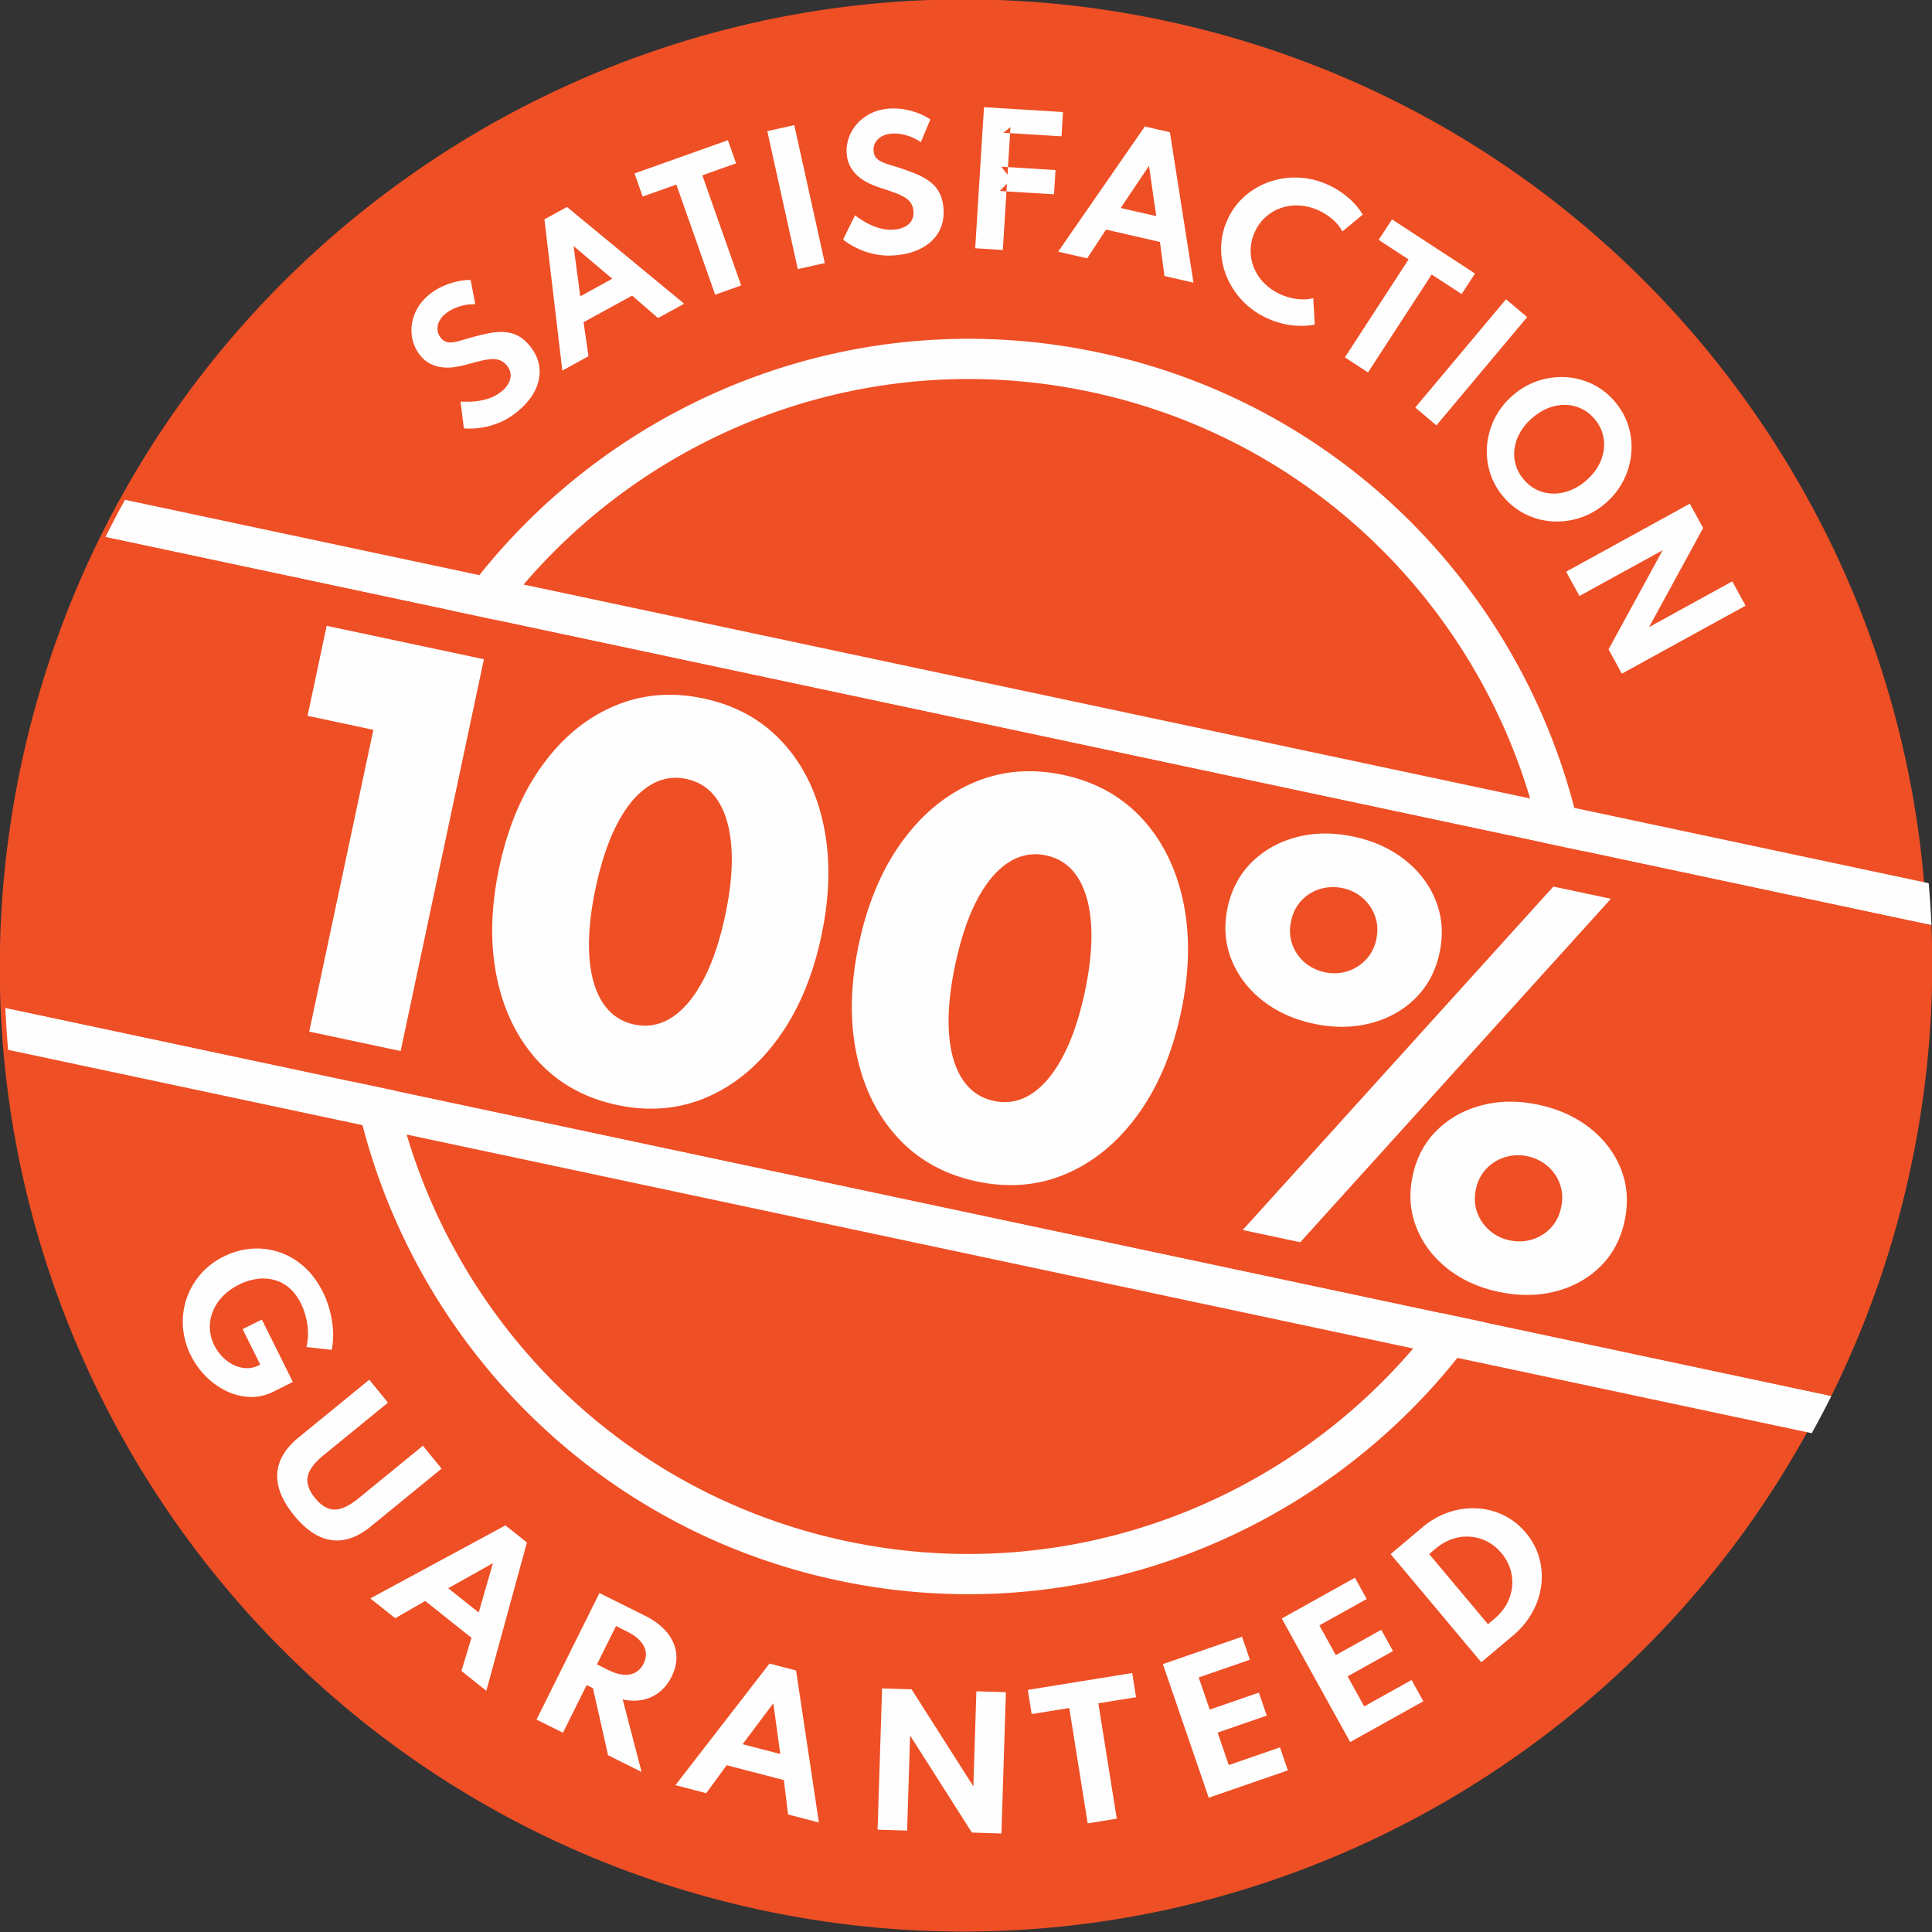
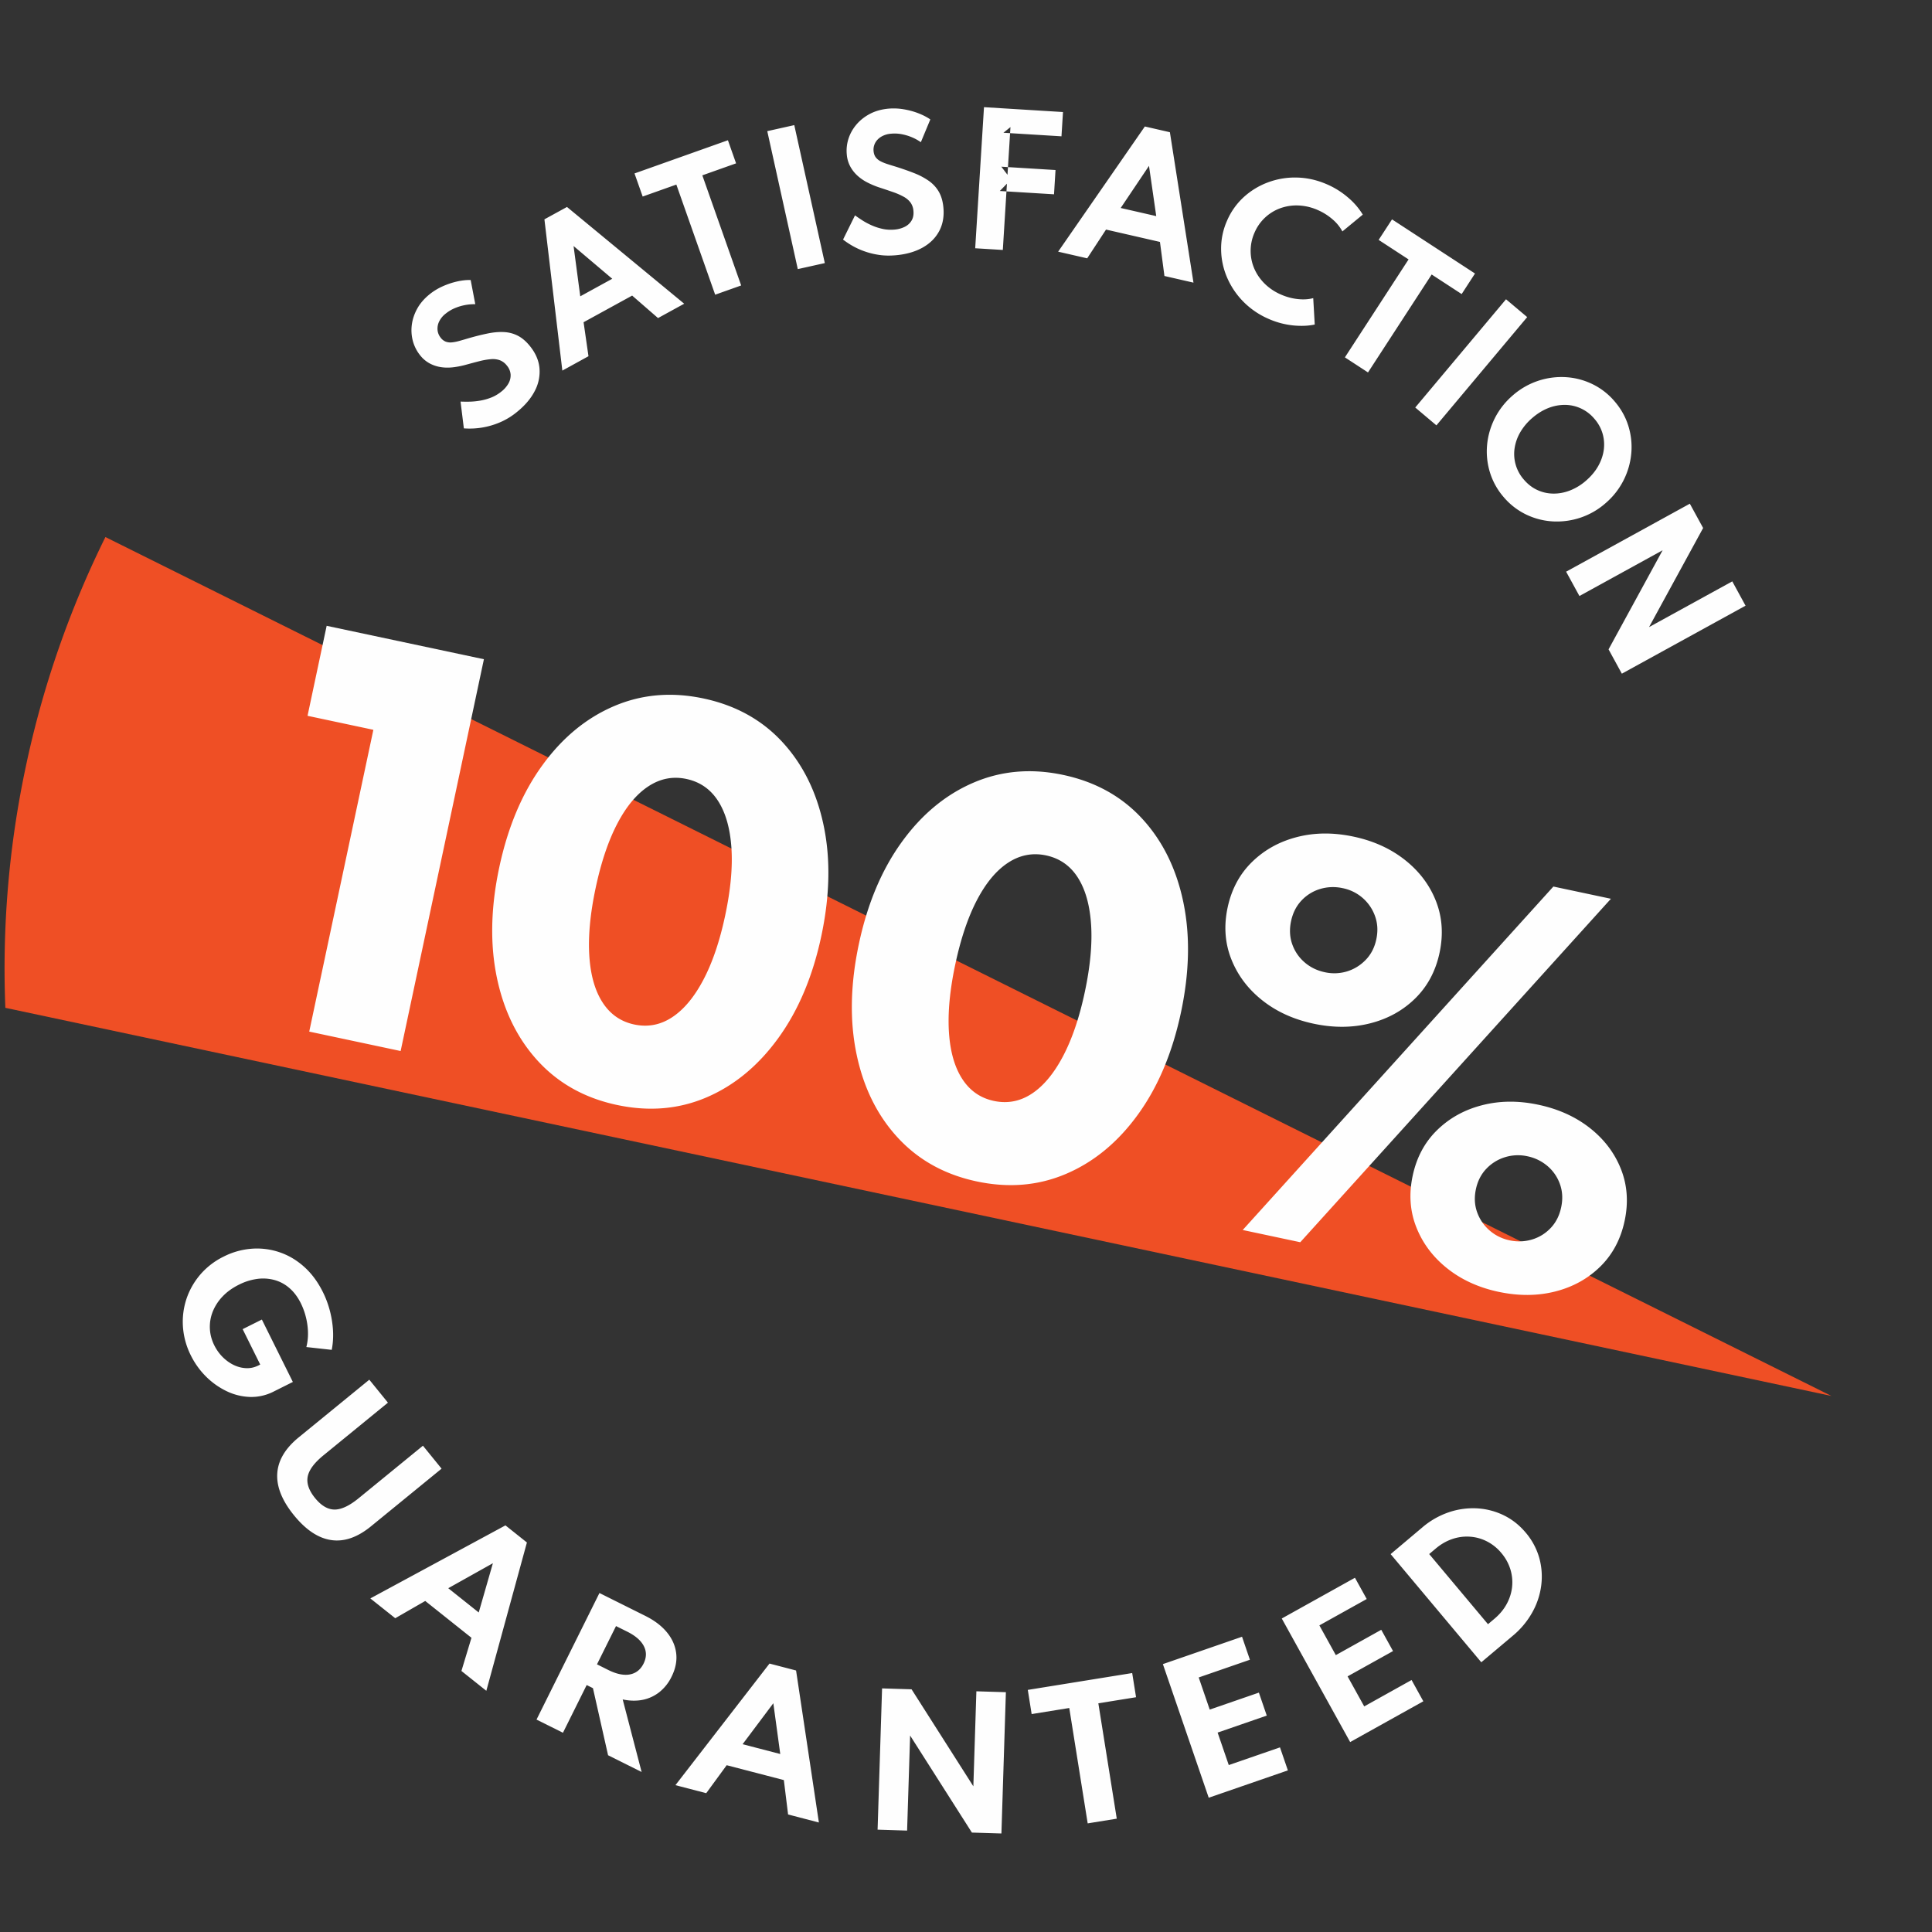
<svg xmlns="http://www.w3.org/2000/svg" width="138" height="138" viewBox="0 0 138 138">
  <rect x="0" y="0" width="138" height="138" fill="#333333" stroke="none" />
  <g fill="none" fill-rule="evenodd">
-     <path d="M17.523 23.01C9.77 31.694 4.102 42.45 1.508 54.654a70 70 0 0 0-1.303 8.933c-2.735 34.036 20.08 65.599 54.273 72.867 37.182 7.903 73.748-15.902 81.672-53.181 2.594-12.204 1.801-24.333-1.752-35.412a68.3 68.3 0 0 0-5.562-12.752C119.491 18.452 103.305 5.75 83.17 1.47 58.168-3.844 33.437 5.19 17.523 23.01" fill="#EF4F25" />
    <path d="m33.619 20 .33 1.729a3.6 3.6 0 0 0-1.45.277q-.36.15-.66.392a1.6 1.6 0 0 0-.478.581 1.16 1.16 0 0 0-.106.61q.033.298.229.542a.84.84 0 0 0 .357.273.96.96 0 0 0 .43.052q.233-.02.522-.1t.63-.182q.738-.215 1.369-.345.63-.134 1.172-.111.543.02 1.01.256.467.235.881.75.606.75.679 1.58a2.94 2.94 0 0 1-.34 1.63q-.413.8-1.268 1.492a5 5 0 0 1-1.106.693 5.5 5.5 0 0 1-2.687.479l-.237-1.914q.268.012.624.007.357-.005.75-.07.398-.063.795-.217.398-.152.755-.441a2 2 0 0 0 .502-.579 1.16 1.16 0 0 0 .15-.637 1.1 1.1 0 0 0-.268-.635 1.16 1.16 0 0 0-.503-.382 1.5 1.5 0 0 0-.637-.075 5 5 0 0 0-.817.142q-.46.117-1.037.276-.433.114-.868.164t-.853-.014a2.5 2.5 0 0 1-.796-.264 2.2 2.2 0 0 1-.685-.582 2.8 2.8 0 0 1-.516-1.013 3 3 0 0 1-.078-1.154q.075-.594.385-1.16.31-.563.88-1.025.428-.346.947-.577.52-.231 1.04-.346.518-.113.953-.101m6.88-5.218 8.372 6.911-1.869 1.025-1.848-1.606-3.47 1.903.35 2.428-1.867 1.027-1.28-10.804zm.47 2.79.478 3.593 2.285-1.254zm11.025-7.555.583 1.65-2.411.856 2.774 7.866-1.857.66-2.773-7.866-2.405.855-.583-1.65zm4.74-1.081 2.181 9.855-1.93.43-2.18-9.854zm8.865-.846q.495.192.852.44l-.676 1.626a3.4 3.4 0 0 0-.63-.348 3.6 3.6 0 0 0-.732-.222 2.7 2.7 0 0 0-.765-.037 1.6 1.6 0 0 0-.718.223q-.286.18-.424.449a1.03 1.03 0 0 0-.107.578q.025.256.147.426a1 1 0 0 0 .33.282q.207.112.49.205.286.092.627.195.732.231 1.33.468a5 5 0 0 1 1.039.555q.441.319.701.772.26.455.322 1.112.091.963-.302 1.696-.394.732-1.18 1.173-.785.44-1.878.545-.699.067-1.302-.032a5.4 5.4 0 0 1-1.935-.696 6 6 0 0 1-.57-.388l.854-1.73q.218.159.517.352t.665.357.782.256.871.05a2 2 0 0 0 .738-.207q.312-.166.474-.448.164-.284.126-.68a1.16 1.16 0 0 0-.209-.597 1.5 1.5 0 0 0-.49-.414 4.7 4.7 0 0 0-.76-.332 45 45 0 0 0-1.016-.342 6 6 0 0 1-.814-.344 3.2 3.2 0 0 1-.703-.482 2.5 2.5 0 0 1-.52-.66 2.2 2.2 0 0 1-.249-.866 2.8 2.8 0 0 1 .126-1.13q.18-.551.57-1.007t.958-.756q.57-.299 1.298-.37a4.3 4.3 0 0 1 1.107.042q.56.093 1.056.286m4.058 9.642.628-10.078 5.643.348-.108 1.734-4.146-.255.502-.404-.212 3.407-.44-.578 3.87.238-.107 1.734-3.872-.237.509-.522-.294 4.734zm10.393-2.877 2.539.581-.518-3.59zm-4.468 3.12 6.193-8.941 1.789.41 1.685 10.744-2.075-.475-.32-2.433-3.852-.883-1.345 2.054zm15.024 4.797a5.7 5.7 0 0 1-1.799-1.229 5.6 5.6 0 0 1-1.165-1.736 5.2 5.2 0 0 1-.42-2.006 4.9 4.9 0 0 1 .424-2.038 4.9 4.9 0 0 1 1.214-1.704 5.3 5.3 0 0 1 1.759-1.052 5.5 5.5 0 0 1 2.058-.325q1.074.031 2.115.487a5.9 5.9 0 0 1 1.51.95 5 5 0 0 1 1.04 1.21l-1.457 1.2a3 3 0 0 0-.707-.866 4.1 4.1 0 0 0-1.048-.66 3.8 3.8 0 0 0-1.372-.327 3.4 3.4 0 0 0-1.297.193 3.18 3.18 0 0 0-1.852 1.747 3.2 3.2 0 0 0-.026 2.548q.255.6.738 1.085a3.8 3.8 0 0 0 1.171.787q.587.258 1.196.324.61.068 1.114-.066l.108 1.885q-.69.15-1.565.062a5.8 5.8 0 0 1-1.739-.469m30.097 13.205.949 1.737-3.863 7.078 5.945-3.267.948 1.737-8.836 4.857-.949-1.738 3.862-7.078-5.943 3.268-.95-1.738zm-6.983-8.553a4.85 4.85 0 0 1 1.599 1.232q.691.8.99 1.76.299.961.212 1.96a5.3 5.3 0 0 1-1.827 3.555 5.2 5.2 0 0 1-1.797 1.041 5.3 5.3 0 0 1-1.971.271q-.998-.055-1.906-.487a4.9 4.9 0 0 1-1.599-1.232 4.9 4.9 0 0 1-.99-1.76 5.1 5.1 0 0 1-.212-1.96q.087-.997.548-1.92a5.3 5.3 0 0 1 1.28-1.635 5.27 5.27 0 0 1 3.77-1.311q.996.054 1.903.486m-1.932 1.495a3.2 3.2 0 0 0-1.197.228q-.6.236-1.15.713a4 4 0 0 0-.866 1.04 3.2 3.2 0 0 0-.395 1.157 2.77 2.77 0 0 0 .677 2.21q.423.492.959.736.536.246 1.133.253.596.008 1.199-.225a3.9 3.9 0 0 0 1.151-.71q.55-.479.865-1.044t.393-1.159q.075-.591-.09-1.159a2.8 2.8 0 0 0-.59-1.056 2.76 2.76 0 0 0-2.088-.984m-4.216-7.544 1.512 1.274-6.484 7.733-1.512-1.275zM99.43 15.67l5.927 3.867-.953 1.468-2.142-1.398-4.548 6.996-1.65-1.077 4.548-6.996-2.137-1.394z" fill="#FEFEFE" />
-     <path d="M60.447 110.078c-15.51-3.297-27.164-14.815-31.4-29.04l71.897 15.282c-9.654 11.273-24.987 17.054-40.497 13.758m-32.21-49.743a41.9 41.9 0 0 1 7.169-16.05l74.678 15.874a41.9 41.9 0 0 1 .021 17.578 41.9 41.9 0 0 1-7.168 16.05L28.258 77.912a41.9 41.9 0 0 1-.021-17.578m49.658-32.34c15.51 3.296 27.165 14.814 31.4 29.039L37.398 41.752c9.655-11.273 24.987-17.055 40.497-13.758m35.015 50.339a44.8 44.8 0 0 0 .237-17.523l24.813 5.274a70 70 0 0 0-.197-2.999l-25.313-5.38c-4.136-15.881-16.847-28.885-33.958-32.522S44.48 28.255 34.243 41.08L8.931 35.7a69 69 0 0 0-1.4 2.66l24.812 5.274a44.8 44.8 0 0 0-6.91 16.104 44.8 44.8 0 0 0-.238 17.523L.383 71.988a69 69 0 0 0 .197 2.999l25.312 5.38c4.136 15.88 16.847 28.885 33.958 32.522s34.012-3.073 44.25-15.899l25.311 5.38c.483-.875.955-1.758 1.4-2.659L106 94.437a44.8 44.8 0 0 0 6.91-16.104" fill="#FEFEFE" />
-     <path d="M1.85 54.726A69.3 69.3 0 0 0 .383 71.988L130.812 99.71a69.3 69.3 0 0 0 5.68-16.366 69.3 69.3 0 0 0 1.468-17.26L7.53 38.36a69.3 69.3 0 0 0-5.68 16.365" fill="#EF4F25" />
+     <path d="M1.85 54.726A69.3 69.3 0 0 0 .383 71.988L130.812 99.71L7.53 38.36a69.3 69.3 0 0 0-5.68 16.365" fill="#EF4F25" />
    <path d="m22.088 73.685 4.581-21.556-4.702-1 1.366-6.428 11.232 2.387-5.948 27.985zm23.212-.508q1.455.309 2.708-.515 1.255-.823 2.23-2.672.977-1.849 1.56-4.596.588-2.765.446-4.842-.142-2.079-.952-3.34-.81-1.262-2.264-1.572-1.44-.306-2.7.517-1.263.821-2.229 2.664-.966 1.841-1.553 4.606-.584 2.747-.453 4.832t.951 3.348q.817 1.263 2.256 1.57m-1.222 5.75q-3.417-.727-5.625-3.11-2.206-2.385-2.957-5.965t.164-7.889q.916-4.307 3.06-7.273 2.14-2.966 5.126-4.246t6.404-.553q3.435.73 5.632 3.111 2.2 2.382 2.95 5.963t-.165 7.889-3.059 7.273q-2.141 2.966-5.119 4.248-2.977 1.281-6.411.552m26.91-.29q1.456.31 2.71-.515 1.252-.822 2.229-2.672.976-1.848 1.56-4.596.588-2.765.446-4.841-.142-2.08-.952-3.34-.81-1.263-2.265-1.573-1.438-.304-2.7.517t-2.228 2.664q-.966 1.842-1.554 4.606-.584 2.748-.453 4.832.132 2.085.952 3.348.817 1.264 2.256 1.57m-1.222 5.75q-3.417-.726-5.625-3.11t-2.957-5.964q-.751-3.58.164-7.89.915-4.307 3.059-7.273 2.141-2.965 5.127-4.246 2.986-1.28 6.403-.553 3.435.73 5.633 3.112 2.2 2.383 2.949 5.962.75 3.582-.165 7.889t-3.058 7.274q-2.14 2.966-5.12 4.247-2.976 1.282-6.41.552m38.06 4.208a3.2 3.2 0 0 0 1.604-.059q.775-.234 1.334-.824.56-.59.746-1.472.189-.881-.083-1.648a3 3 0 0 0-.883-1.296 3.2 3.2 0 0 0-1.441-.705 3.14 3.14 0 0 0-1.587.061 3.07 3.07 0 0 0-1.342.823q-.567.589-.754 1.47-.187.883.091 1.65.278.77.891 1.298.613.53 1.425.702m-.782 3.68q-2.13-.454-3.658-1.664-1.53-1.212-2.215-2.934-.687-1.724-.268-3.691.418-1.968 1.746-3.263 1.327-1.296 3.217-1.78 1.887-.486 4.019-.032 2.147.456 3.686 1.67 1.535 1.212 2.213 2.934t.259 3.689-1.737 3.264q-1.32 1.297-3.216 1.78-1.898.482-4.046.026m-18.28-4.417 22.19-24.532 4.11.873-22.189 24.533zm5.86-18.413a3.13 3.13 0 0 0 1.595-.06q.766-.237 1.333-.825.568-.587.755-1.47.187-.882-.092-1.65a3.09 3.09 0 0 0-2.314-1.999 3.2 3.2 0 0 0-1.605.057 3 3 0 0 0-1.333.825q-.558.591-.746 1.473-.187.881.083 1.648.27.765.882 1.295.614.53 1.443.706m-.782 3.68q-2.15-.456-3.676-1.668-1.53-1.21-2.215-2.934t-.268-3.691q.419-1.968 1.746-3.263 1.327-1.296 3.217-1.78 1.888-.486 4.037-.028 2.13.451 3.668 1.666 1.535 1.212 2.213 2.934.677 1.721.26 3.689-.419 1.968-1.738 3.265-1.32 1.298-3.216 1.78-1.898.482-4.028.03m-57.741 35.832 1.533 1.222-2.899 10.594-1.778-1.417.716-2.37-3.302-2.63-2.142 1.233-1.779-1.415zm-.897 2.703-3.188 1.785 2.176 1.734zM26.379 98.55l1.331 1.64-4.602 3.759q-.99.807-1.129 1.523-.138.715.523 1.53.66.813 1.388.823.727.007 1.718-.8l4.602-3.76 1.331 1.639-5.043 4.119q-1.449 1.185-2.835.982-1.389-.2-2.667-1.773-1.274-1.568-1.192-2.974.084-1.406 1.532-2.589zm-6.467-9.121q.965.311 1.78 1.028.815.716 1.37 1.83.314.63.5 1.337.184.705.225 1.42.038.72-.093 1.374l-1.812-.201q.189-.73.075-1.573a5 5 0 0 0-.463-1.543q-.342-.69-.832-1.105a2.7 2.7 0 0 0-1.079-.572 3.1 3.1 0 0 0-1.232-.07 4.1 4.1 0 0 0-1.286.41q-.706.351-1.175.85a3.4 3.4 0 0 0-.698 1.082q-.227.583-.201 1.2.027.618.317 1.202.233.466.592.83.361.36.792.57.431.208.886.228.451.021.873-.189l.136-.069-1.255-2.528 1.372-.686 2.214 4.457-1.367.684a3.5 3.5 0 0 1-1.687.387 4.15 4.15 0 0 1-1.67-.409 5.4 5.4 0 0 1-1.474-1.043 5.7 5.7 0 0 1-1.087-1.511 5.4 5.4 0 0 1-.564-2.03 5.2 5.2 0 0 1 .245-1.997q.319-.96.99-1.749a5.25 5.25 0 0 1 1.669-1.285 5.3 5.3 0 0 1 1.964-.56 5 5 0 0 1 1.975.23m22.73 29.453.802.401q.59.294 1.077.338.486.045.86-.155.371-.201.587-.635.326-.656.021-1.25t-1.183-1.032l-.805-.4zm-4.319 3.946 4.495-9.04 3.275 1.633q.985.49 1.548 1.179.563.688.659 1.498t-.332 1.67a3.16 3.16 0 0 1-.866 1.096 2.8 2.8 0 0 1-1.19.552q-.663.134-1.434-.026l1.352 5.181-2.396-1.195-1.08-4.791-.448-.224-1.695 3.408zm14.72 1.759 2.69.7-.495-3.626zm-4.798 2.925 6.72-8.685 1.897.494 1.63 10.858-2.2-.573-.303-2.457-4.083-1.062-1.461 1.998zm23.604-6.64-.319 10.091-2.109-.064-4.413-6.932-.215 6.79-2.108-.066.32-10.09 2.107.064 4.413 6.93.216-6.787zm9.022-1.368.276 1.727-2.694.434 1.316 8.241-2.077.336L76.376 122l-2.687.434-.275-1.727zm7.846-2.593.562 1.643-3.657 1.265.787 2.296 3.511-1.213.563 1.642-3.51 1.213.796 2.32 3.658-1.264.564 1.644-5.654 1.953-3.274-9.544zm8.065-4.213.841 1.518-3.382 1.884 1.175 2.124 3.246-1.809.84 1.52-3.246 1.807 1.188 2.145 3.383-1.885.84 1.52-5.227 2.912-4.885-8.825zm10.611-4.47q.905.434 1.589 1.25a4.8 4.8 0 0 1 .96 1.782q.271.965.148 1.97a5.3 5.3 0 0 1-.636 1.932 5.9 5.9 0 0 1-1.387 1.67l-2.26 1.903-6.476-7.726 2.259-1.904a5.8 5.8 0 0 1 1.878-1.079 5.4 5.4 0 0 1 2.01-.287 5 5 0 0 1 1.915.488m-2.39 1.538a3.2 3.2 0 0 0-1.265.166q-.63.212-1.189.683l-.464.391 4.2 5.01.464-.392q.558-.47.875-1.057.316-.586.383-1.218.066-.63-.122-1.25a3.3 3.3 0 0 0-.643-1.165 3.25 3.25 0 0 0-1.028-.83 3.1 3.1 0 0 0-1.211-.338" fill="#FEFEFE" />
  </g>
</svg>